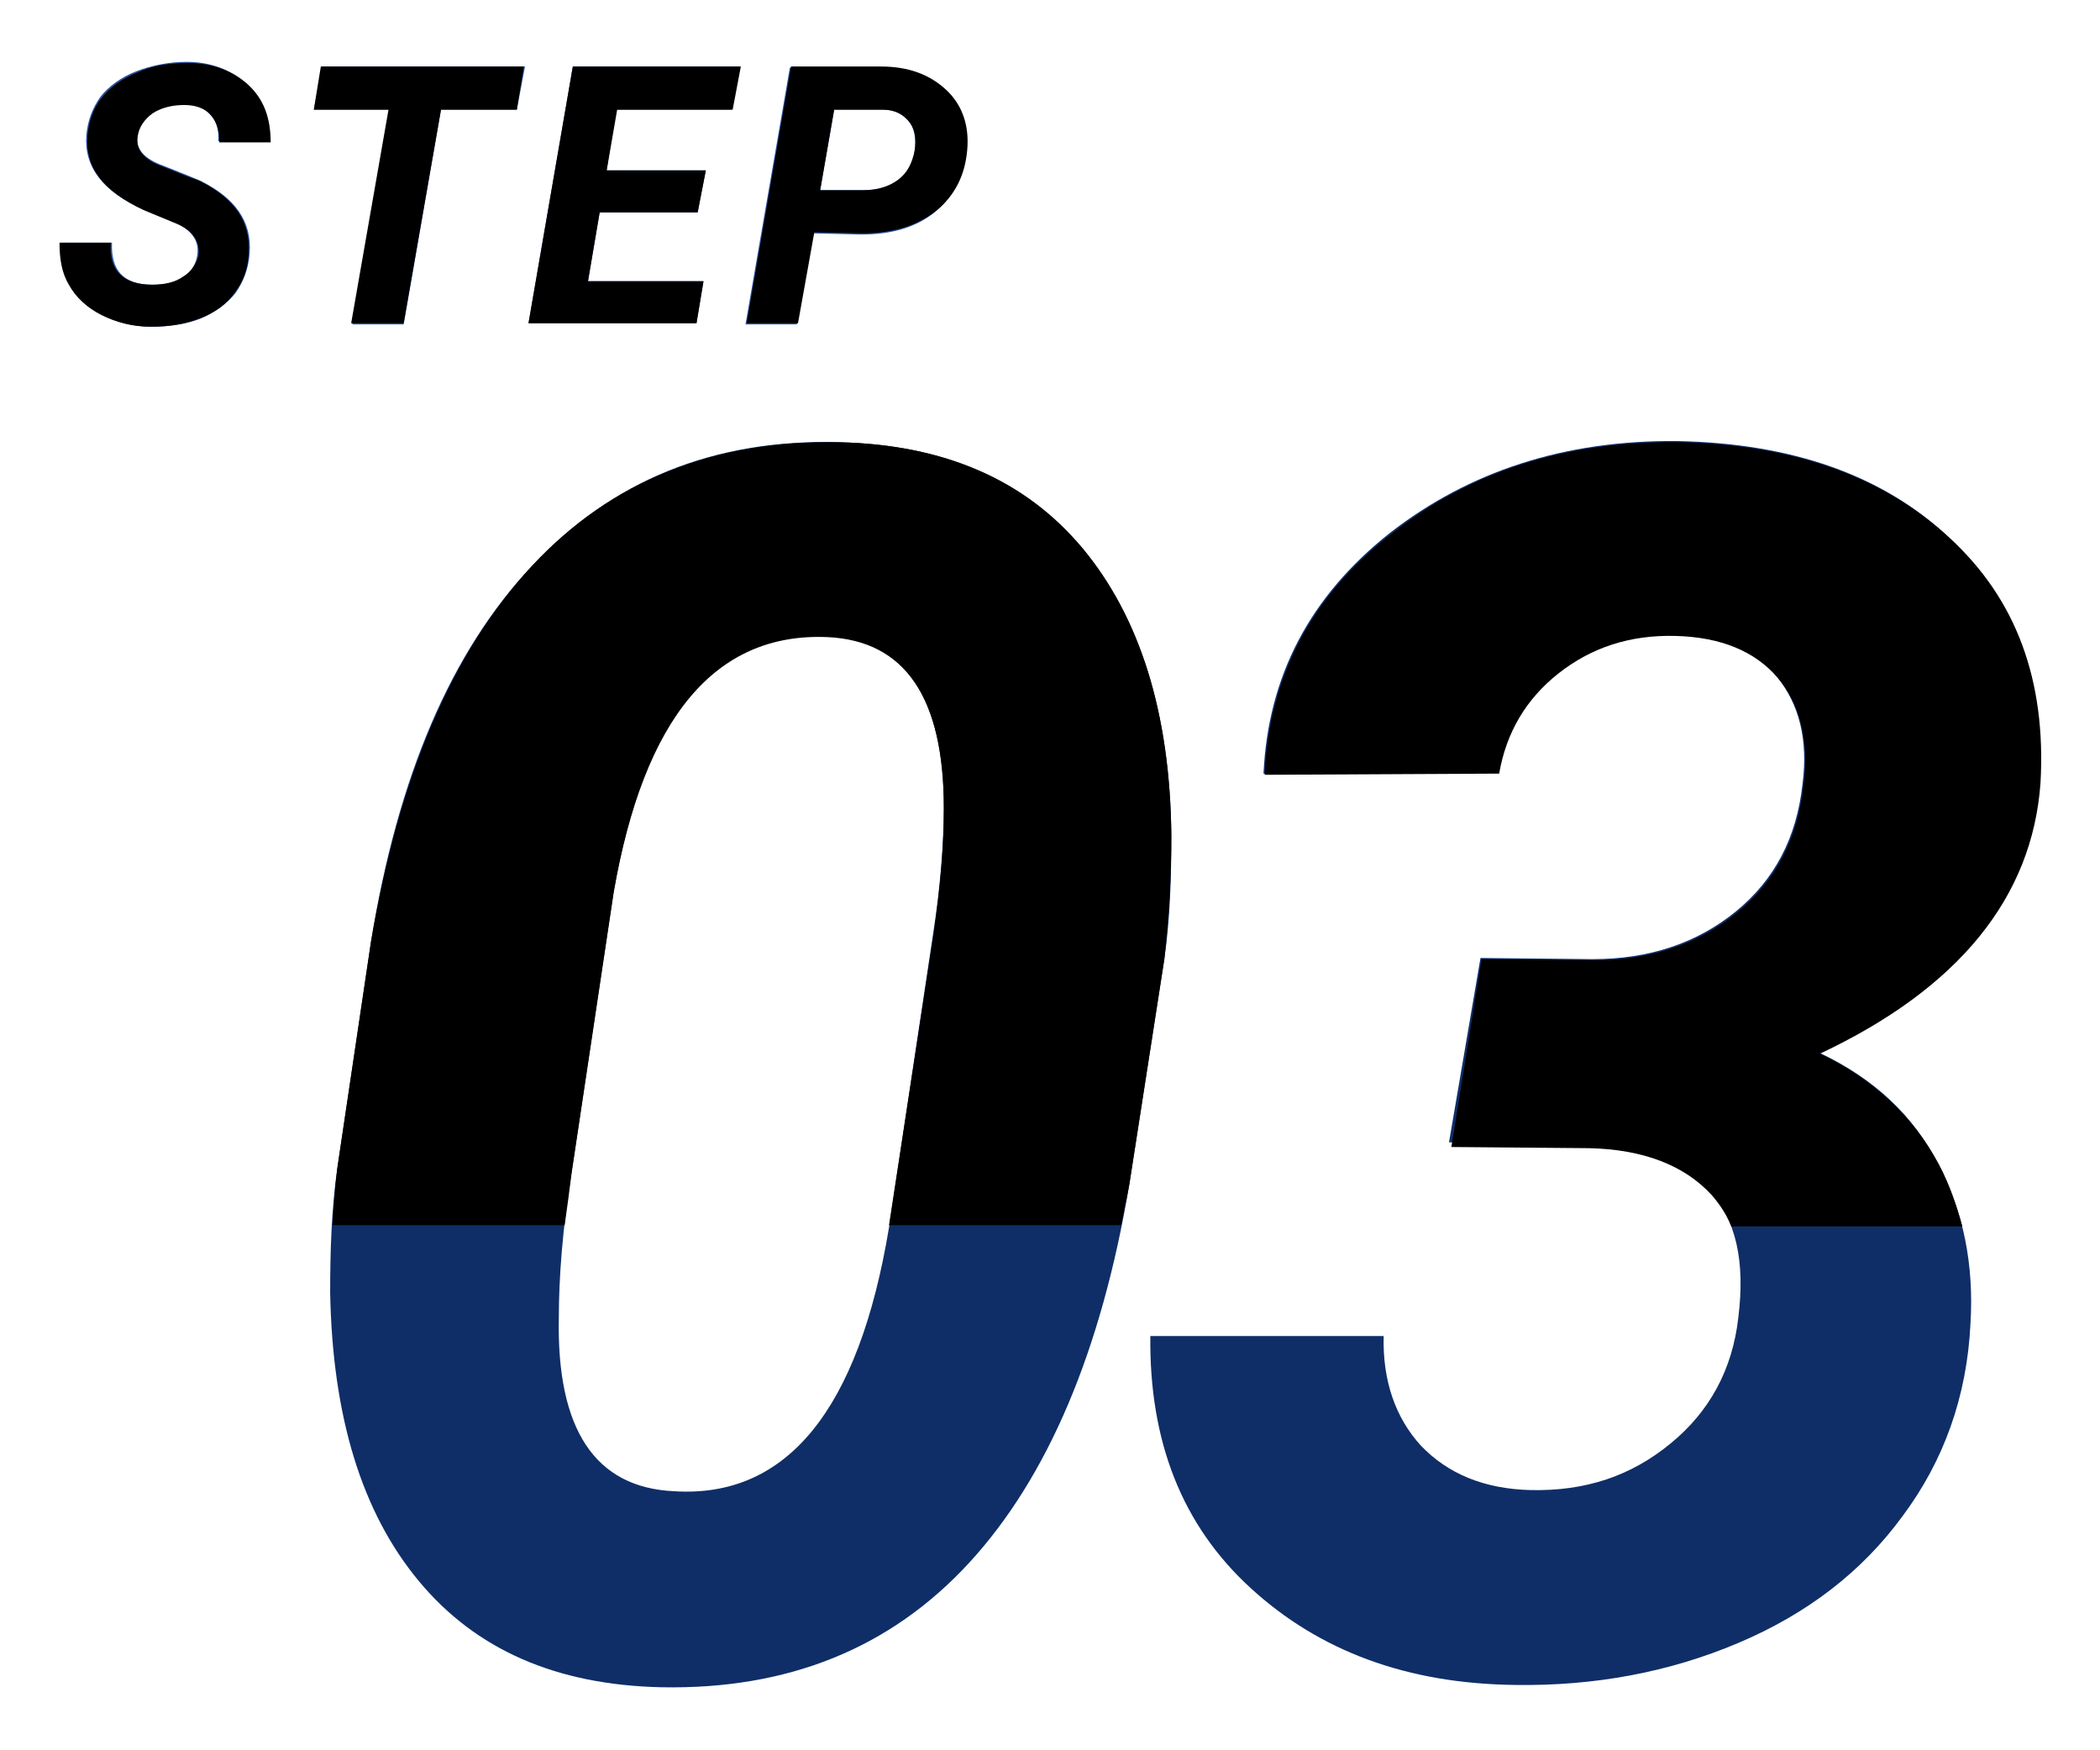
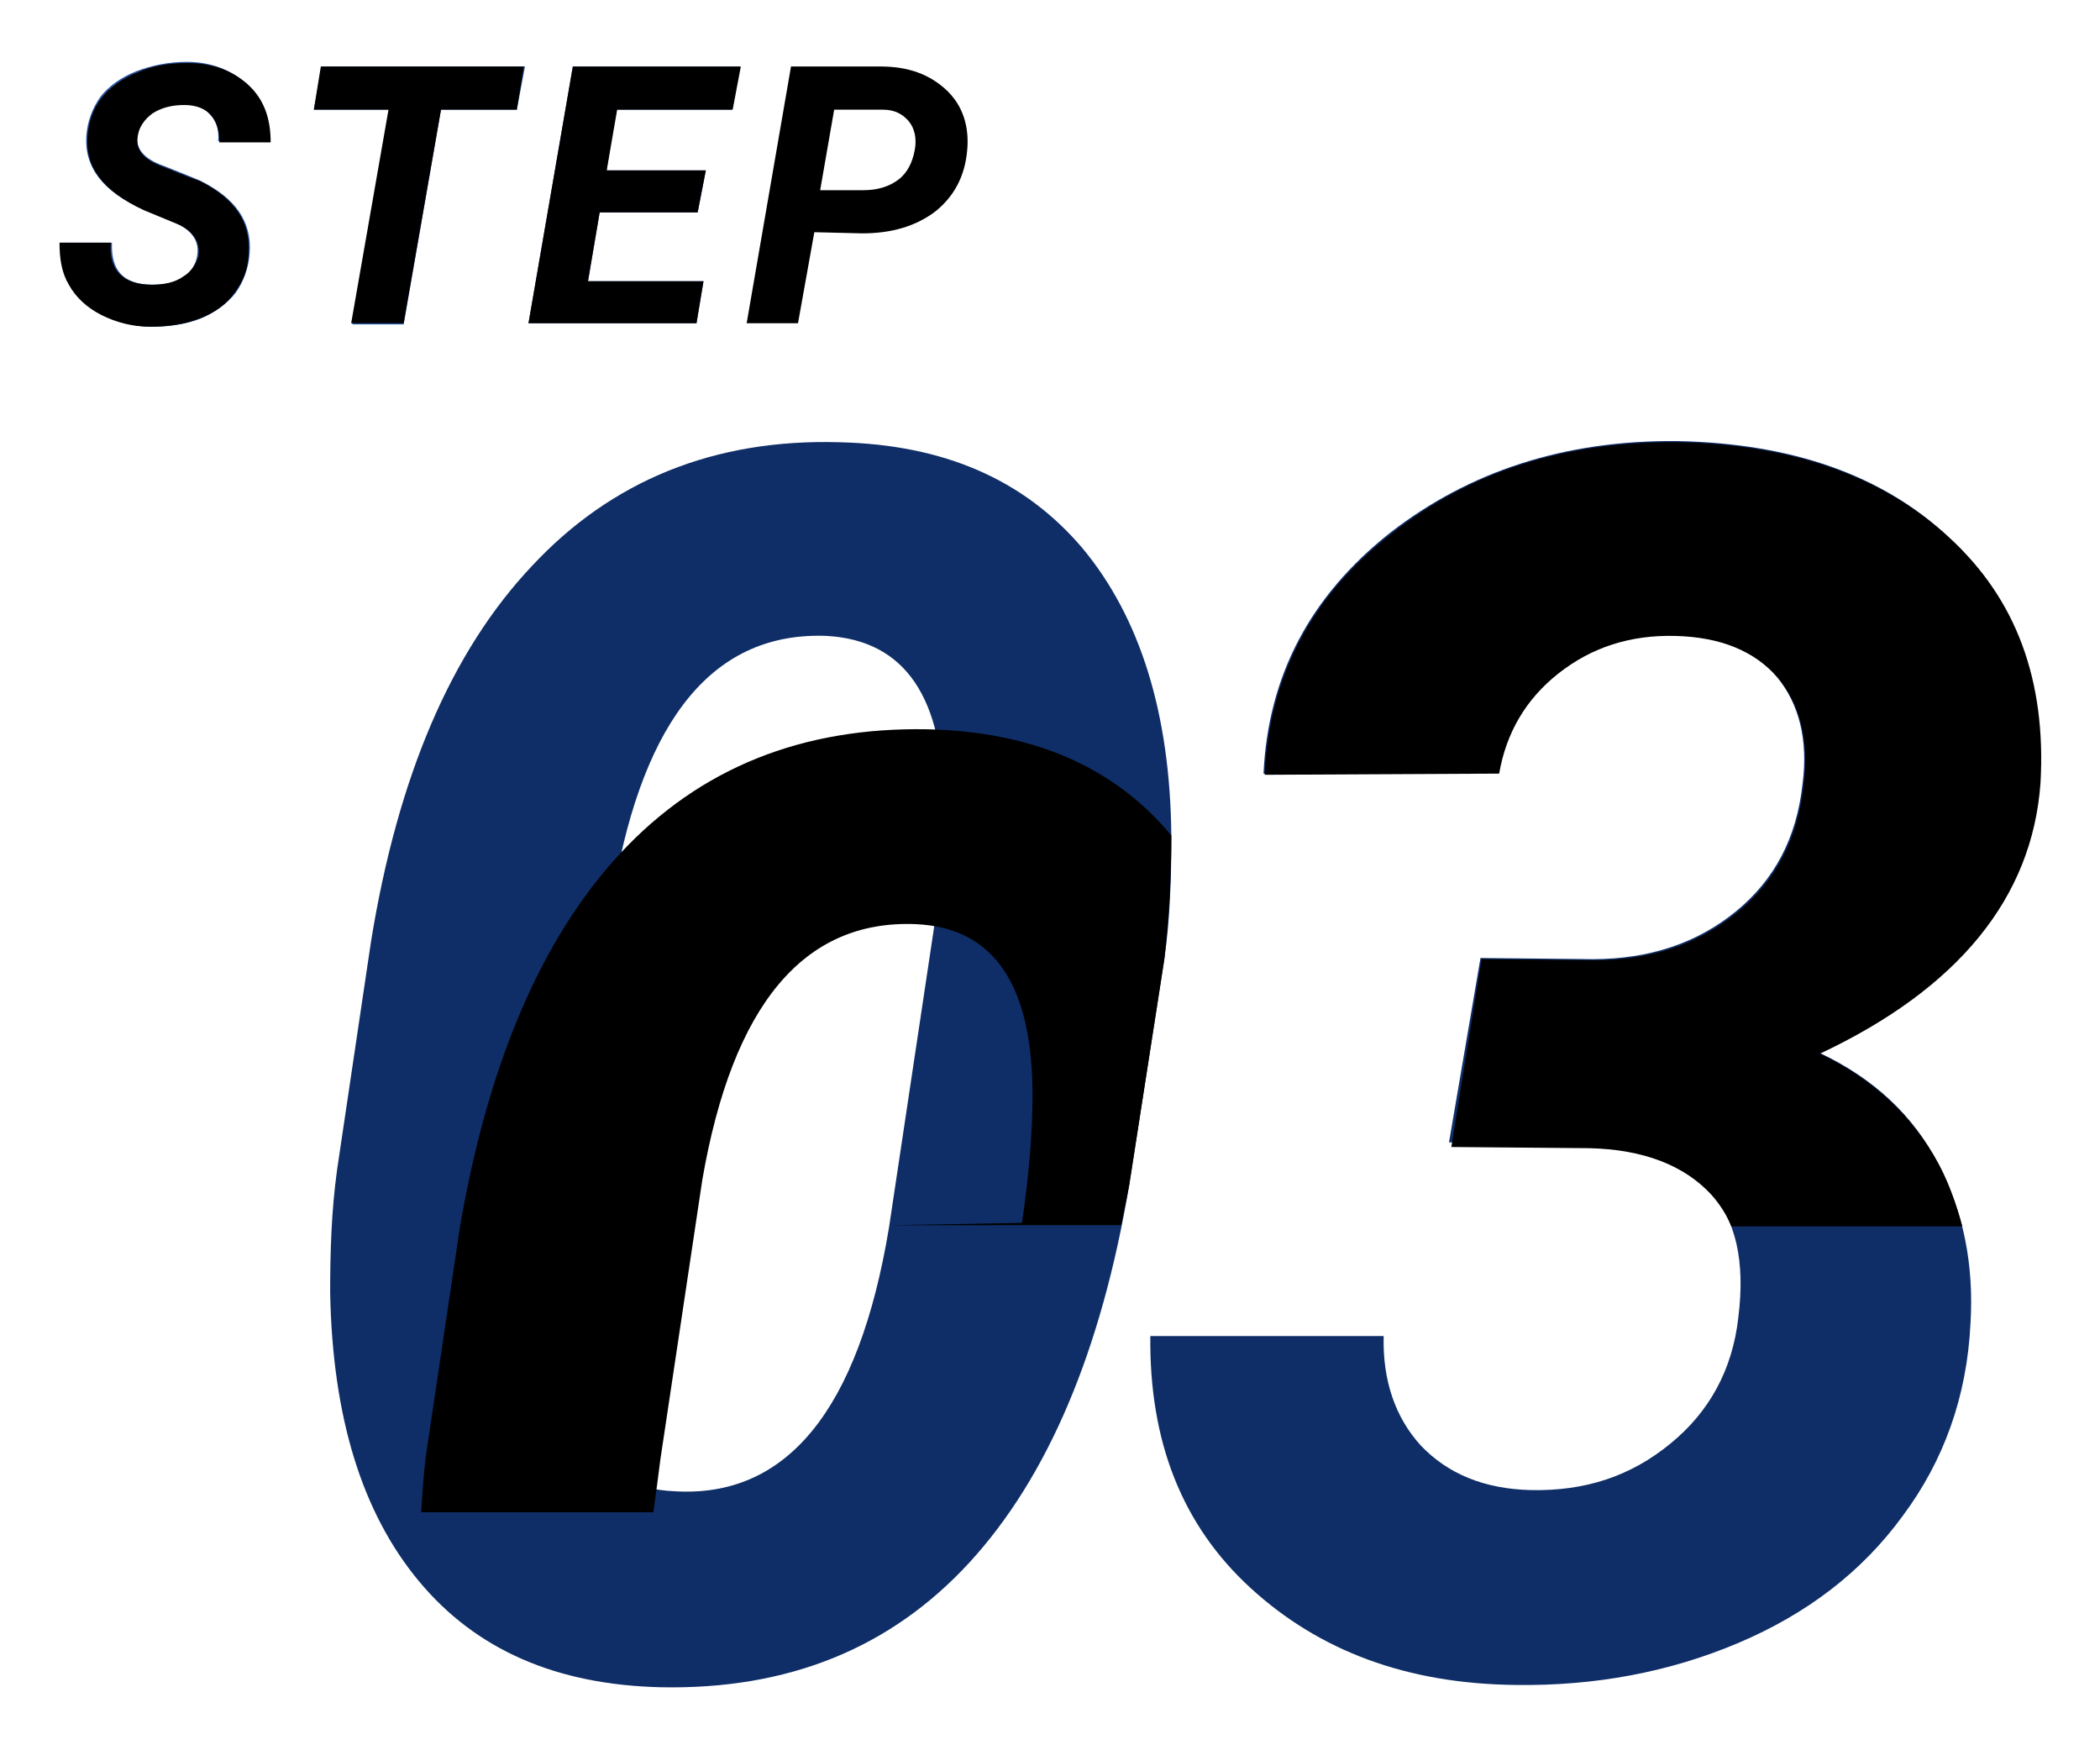
<svg xmlns="http://www.w3.org/2000/svg" version="1.1" id="レイヤー_1" x="0px" y="0px" viewBox="0 0 180 150" width="180px" height="150px" style="enable-background:new 0 0 180 150;" xml:space="preserve">
  <style type="text/css">
	.st0{fill:#0F2E67;}
	.st1{fill:#28529F;}
</style>
  <g>
    <path class="st0" d="M56.7,144.6c-9-0.2-15.9-3.2-20.8-9.1c-4.9-5.9-7.4-14.1-7.6-24.7c0-3.5,0.1-7,0.6-10.6l2.9-19.5   c2.3-14.2,6.9-24.9,13.8-32.2c6.8-7.3,15.6-10.9,26.3-10.6c9,0.2,15.9,3.2,20.9,9.1c4.9,5.9,7.5,14.1,7.6,24.6   c0,3.6-0.1,7.1-0.6,10.6l-3,19.3c-2.4,14.3-7,25.1-13.7,32.4C76.3,141.3,67.5,144.8,56.7,144.6z M80.9,69.2c0-9.4-3.3-14.3-10-14.7   c-9.6-0.4-15.7,6.9-18.3,21.9l-3.6,24c-0.8,5-1.1,9.2-1.1,12.5c-0.2,9.6,3.1,14.6,9.9,14.9c9.6,0.6,15.8-6.9,18.4-22.6l3.8-25.3   C80.6,76,80.9,72.3,80.9,69.2z" />
    <path class="st0" d="M126.9,82.1l9.6,0.1c4.9,0,9-1.4,12.3-4.1c3.3-2.7,5.2-6.3,5.7-10.9c0.5-3.8-0.3-6.9-2.2-9.2   c-1.9-2.3-4.9-3.5-8.8-3.6c-3.9-0.1-7.2,1-10,3.2c-2.8,2.2-4.5,5.1-5.1,8.6l-20.1,0.1c0.4-8.4,4-15.2,10.8-20.6   c6.8-5.3,15-8,24.7-7.9c9.8,0.2,17.5,2.9,23.2,8.2s8.3,12.3,7.8,21c-0.7,9.9-7,17.6-18.9,23.2c4.7,2.2,8.1,5.4,10.2,9.5   c2.2,4.1,3.1,8.7,2.8,13.7c-0.3,6.3-2.3,11.8-5.8,16.5c-3.5,4.8-8.2,8.4-14.1,10.9c-5.9,2.5-12.3,3.7-19.1,3.6   c-9.3-0.1-16.8-2.9-22.7-8.3s-8.7-12.6-8.6-21.6h20c-0.1,3.8,1,7,3.2,9.4c2.3,2.4,5.4,3.7,9.4,3.8c4.7,0.1,8.6-1.2,12-4   c3.3-2.7,5.3-6.3,5.8-10.8c0.6-4.8-0.2-8.4-2.5-10.9c-2.3-2.5-5.8-3.9-10.5-4l-11.8-0.1L126.9,82.1z" />
    <path class="st1" d="M16.9,21.9c0.2-1.2-0.4-2.1-1.8-2.8l-2.9-1.2c-3.4-1.5-5-3.6-4.8-6.3c0.1-1.2,0.5-2.3,1.2-3.3   c0.7-0.9,1.8-1.7,3.1-2.2c1.3-0.5,2.8-0.8,4.3-0.8c2.1,0,3.8,0.7,5.2,1.9c1.3,1.2,2,2.9,1.9,4.9h-4.4c0.1-1-0.2-1.8-0.7-2.3   c-0.5-0.6-1.2-0.8-2.3-0.9c-1,0-1.9,0.2-2.6,0.7c-0.7,0.5-1.2,1.1-1.3,2c-0.2,1.1,0.5,2,2.2,2.6l2,0.8l1.2,0.5   c3,1.5,4.4,3.5,4.2,6.2c-0.1,1.3-0.5,2.4-1.2,3.4c-0.7,0.9-1.8,1.7-3,2.2c-1.3,0.5-2.7,0.7-4.2,0.7c-1.6,0-3-0.4-4.2-1   c-1.2-0.6-2.1-1.5-2.8-2.6c-0.6-1.1-0.9-2.3-0.8-3.6l4.4,0c-0.1,2.4,1,3.6,3.5,3.6c1.1,0,2-0.2,2.7-0.7   C16.4,23.3,16.8,22.6,16.9,21.9z" />
    <path class="st1" d="M44.3,9.4h-6.5l-3.2,18.4h-4.4l3.2-18.4h-6.5l0.7-3.7h17.4L44.3,9.4z" />
    <path class="st1" d="M59.8,18.2h-8.4l-1,5.9h9.9l-0.6,3.6H45.3l3.8-22h14.3l-0.7,3.7h-9.9L52,14.6h8.5L59.8,18.2z" />
-     <path class="st1" d="M69.7,20l-1.4,7.8h-4.4l3.8-22l7.7,0c2.4,0,4.3,0.7,5.6,2c1.4,1.3,2,3,1.8,5.2c-0.2,2.2-1.1,3.9-2.7,5.2   c-1.6,1.3-3.7,1.9-6.3,1.9L69.7,20z M70.3,16.3l3.7,0c1.2,0,2.2-0.3,3-0.9c0.8-0.6,1.3-1.4,1.4-2.5s0-1.9-0.5-2.5   c-0.5-0.6-1.2-1-2.2-1l-4.2,0L70.3,16.3z" />
    <g>
-       <path d="M76.2,105h19.9c0.2-1.2,0.5-2.3,0.7-3.5l3-19.3c0.4-3.5,0.6-7.1,0.6-10.6c-0.1-10.5-2.7-18.7-7.6-24.6    c-4.9-5.9-11.9-8.9-20.9-9.1c-10.7-0.2-19.5,3.3-26.3,10.6c-6.8,7.3-11.4,18.1-13.8,32.2l-2.9,19.5c-0.2,1.6-0.3,3.2-0.4,4.8h19.9    c0.2-1.4,0.4-2.9,0.6-4.5l3.6-24c2.6-15,8.7-22.3,18.3-21.9c6.7,0.3,10,5.2,10,14.7c0,3.1-0.3,6.8-0.9,10.9L76.2,105z" />
+       <path d="M76.2,105h19.9c0.2-1.2,0.5-2.3,0.7-3.5l3-19.3c0.4-3.5,0.6-7.1,0.6-10.6c-4.9-5.9-11.9-8.9-20.9-9.1c-10.7-0.2-19.5,3.3-26.3,10.6c-6.8,7.3-11.4,18.1-13.8,32.2l-2.9,19.5c-0.2,1.6-0.3,3.2-0.4,4.8h19.9    c0.2-1.4,0.4-2.9,0.6-4.5l3.6-24c2.6-15,8.7-22.3,18.3-21.9c6.7,0.3,10,5.2,10,14.7c0,3.1-0.3,6.8-0.9,10.9L76.2,105z" />
      <path d="M167.1,46.1c-5.7-5.3-13.5-8-23.2-8.2c-9.7-0.1-17.9,2.5-24.7,7.9c-6.8,5.3-10.4,12.2-10.8,20.6l20.1-0.1    c0.6-3.5,2.3-6.4,5.1-8.6c2.8-2.2,6.1-3.3,10-3.2c3.9,0.1,6.8,1.3,8.8,3.6c1.9,2.3,2.7,5.4,2.2,9.2c-0.5,4.6-2.4,8.2-5.7,10.9    c-3.3,2.7-7.4,4.1-12.3,4.1l-9.6-0.1l-2.6,16.1l11.8,0.1c4.7,0.1,8.2,1.5,10.5,4c0.7,0.8,1.3,1.7,1.7,2.7h19.8    c-0.5-1.8-1.1-3.6-2-5.3c-2.2-4.1-5.6-7.3-10.2-9.5c11.9-5.6,18.2-13.4,18.9-23.2C175.4,58.3,172.8,51.3,167.1,46.1z" />
      <path d="M15.7,23.7c-0.7,0.5-1.6,0.7-2.7,0.7c-2.5,0-3.7-1.3-3.5-3.6l-4.4,0c0,1.4,0.2,2.6,0.8,3.6c0.6,1.1,1.6,2,2.8,2.6    c1.2,0.6,2.6,1,4.2,1c1.5,0,2.9-0.2,4.2-0.7c1.3-0.5,2.3-1.2,3-2.2c0.7-0.9,1.2-2.1,1.2-3.4c0.2-2.7-1.2-4.7-4.2-6.2L16,15.1    l-2-0.8c-1.7-0.6-2.4-1.5-2.2-2.6c0.1-0.8,0.6-1.5,1.3-2C13.9,9.2,14.8,9,15.8,9c1,0,1.8,0.3,2.3,0.9c0.5,0.6,0.7,1.3,0.7,2.3h4.4    c0-2.1-0.6-3.7-1.9-4.9c-1.3-1.2-3-1.9-5.2-1.9c-1.5,0-3,0.2-4.3,0.8c-1.3,0.5-2.4,1.3-3.1,2.2c-0.7,0.9-1.1,2-1.2,3.3    c-0.2,2.7,1.4,4.7,4.8,6.3l2.9,1.2c1.4,0.6,2,1.6,1.8,2.8C16.8,22.6,16.4,23.3,15.7,23.7z" />
      <polygon points="34.6,27.7 37.8,9.4 44.3,9.4 44.9,5.7 27.5,5.7 26.9,9.4 33.3,9.4 30.1,27.7   " />
      <polygon points="62.8,9.4 63.5,5.7 49.1,5.7 45.3,27.7 59.7,27.7 60.3,24.1 50.4,24.1 51.4,18.2 59.8,18.2 60.5,14.6 52,14.6     52.9,9.4   " />
      <path d="M73.9,20c2.5,0,4.6-0.6,6.3-1.9c1.6-1.3,2.5-3,2.7-5.2c0.2-2.1-0.4-3.9-1.8-5.2c-1.4-1.3-3.2-2-5.6-2l-7.7,0l-3.8,22h4.4    l1.4-7.8L73.9,20z M71.5,9.4l4.2,0c1,0,1.7,0.4,2.2,1c0.5,0.6,0.7,1.5,0.5,2.5s-0.6,1.9-1.4,2.5c-0.8,0.6-1.8,0.9-3,0.9l-3.7,0    L71.5,9.4z" />
    </g>
  </g>
</svg>